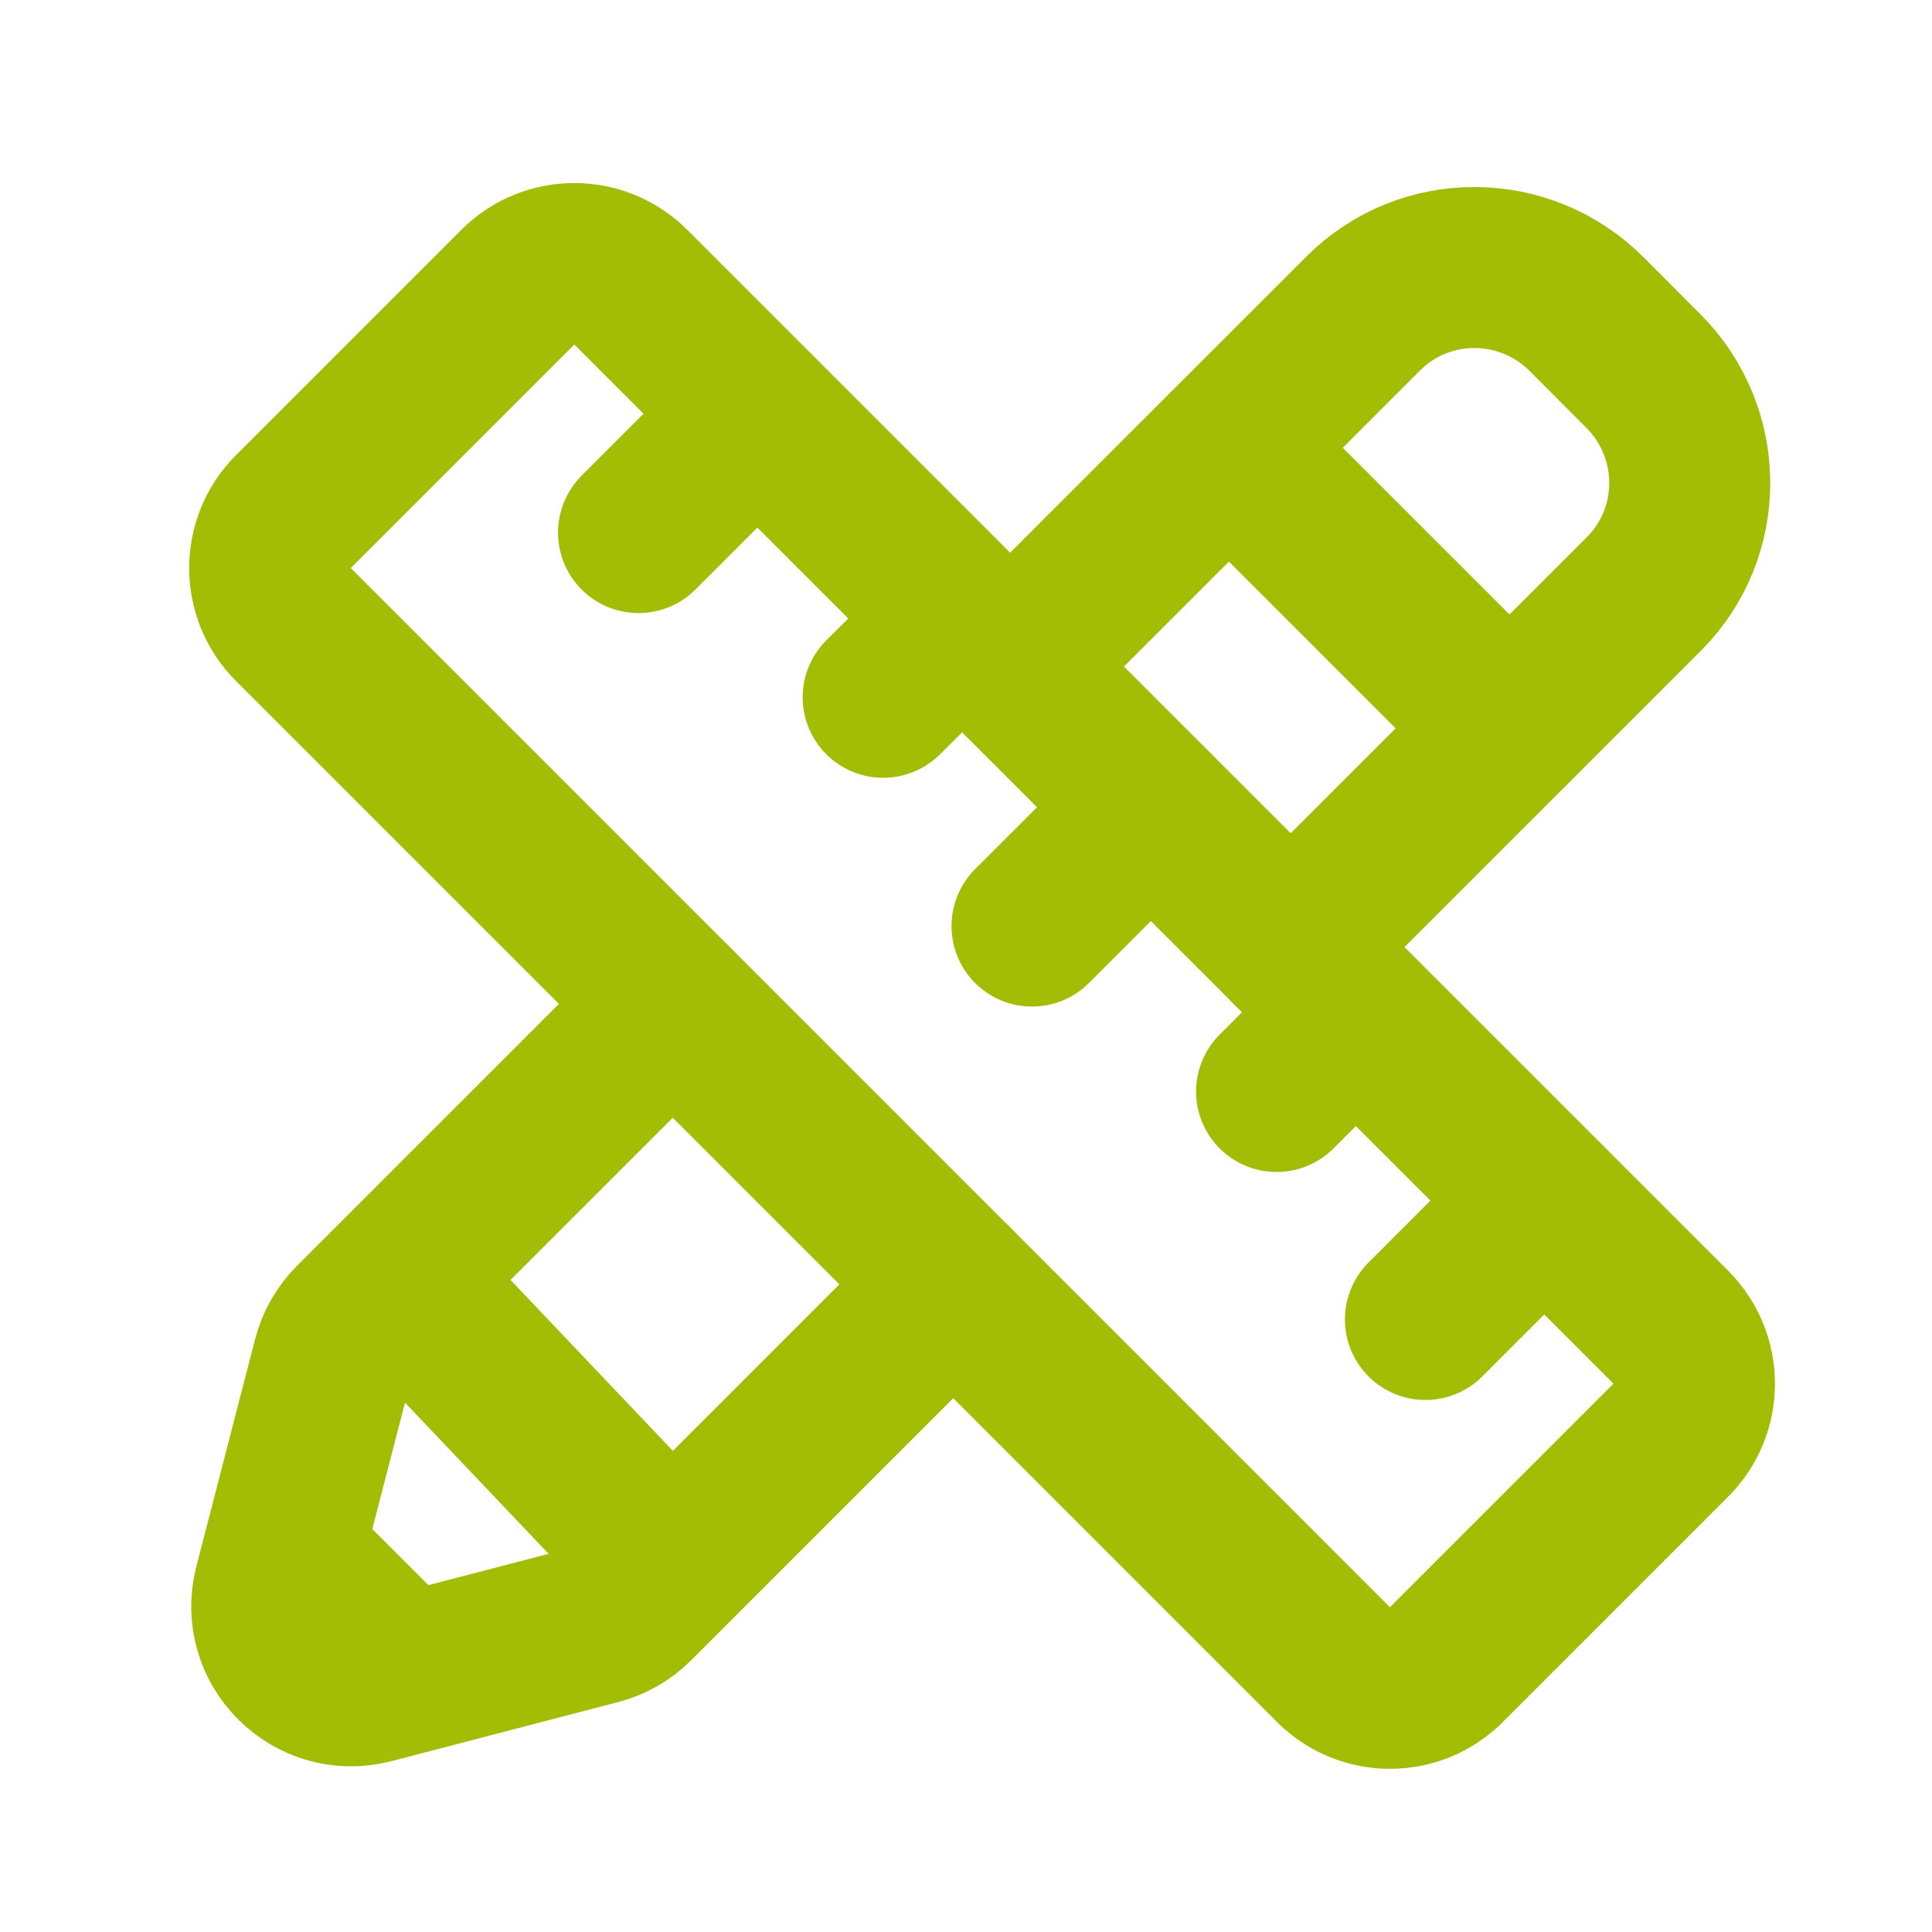
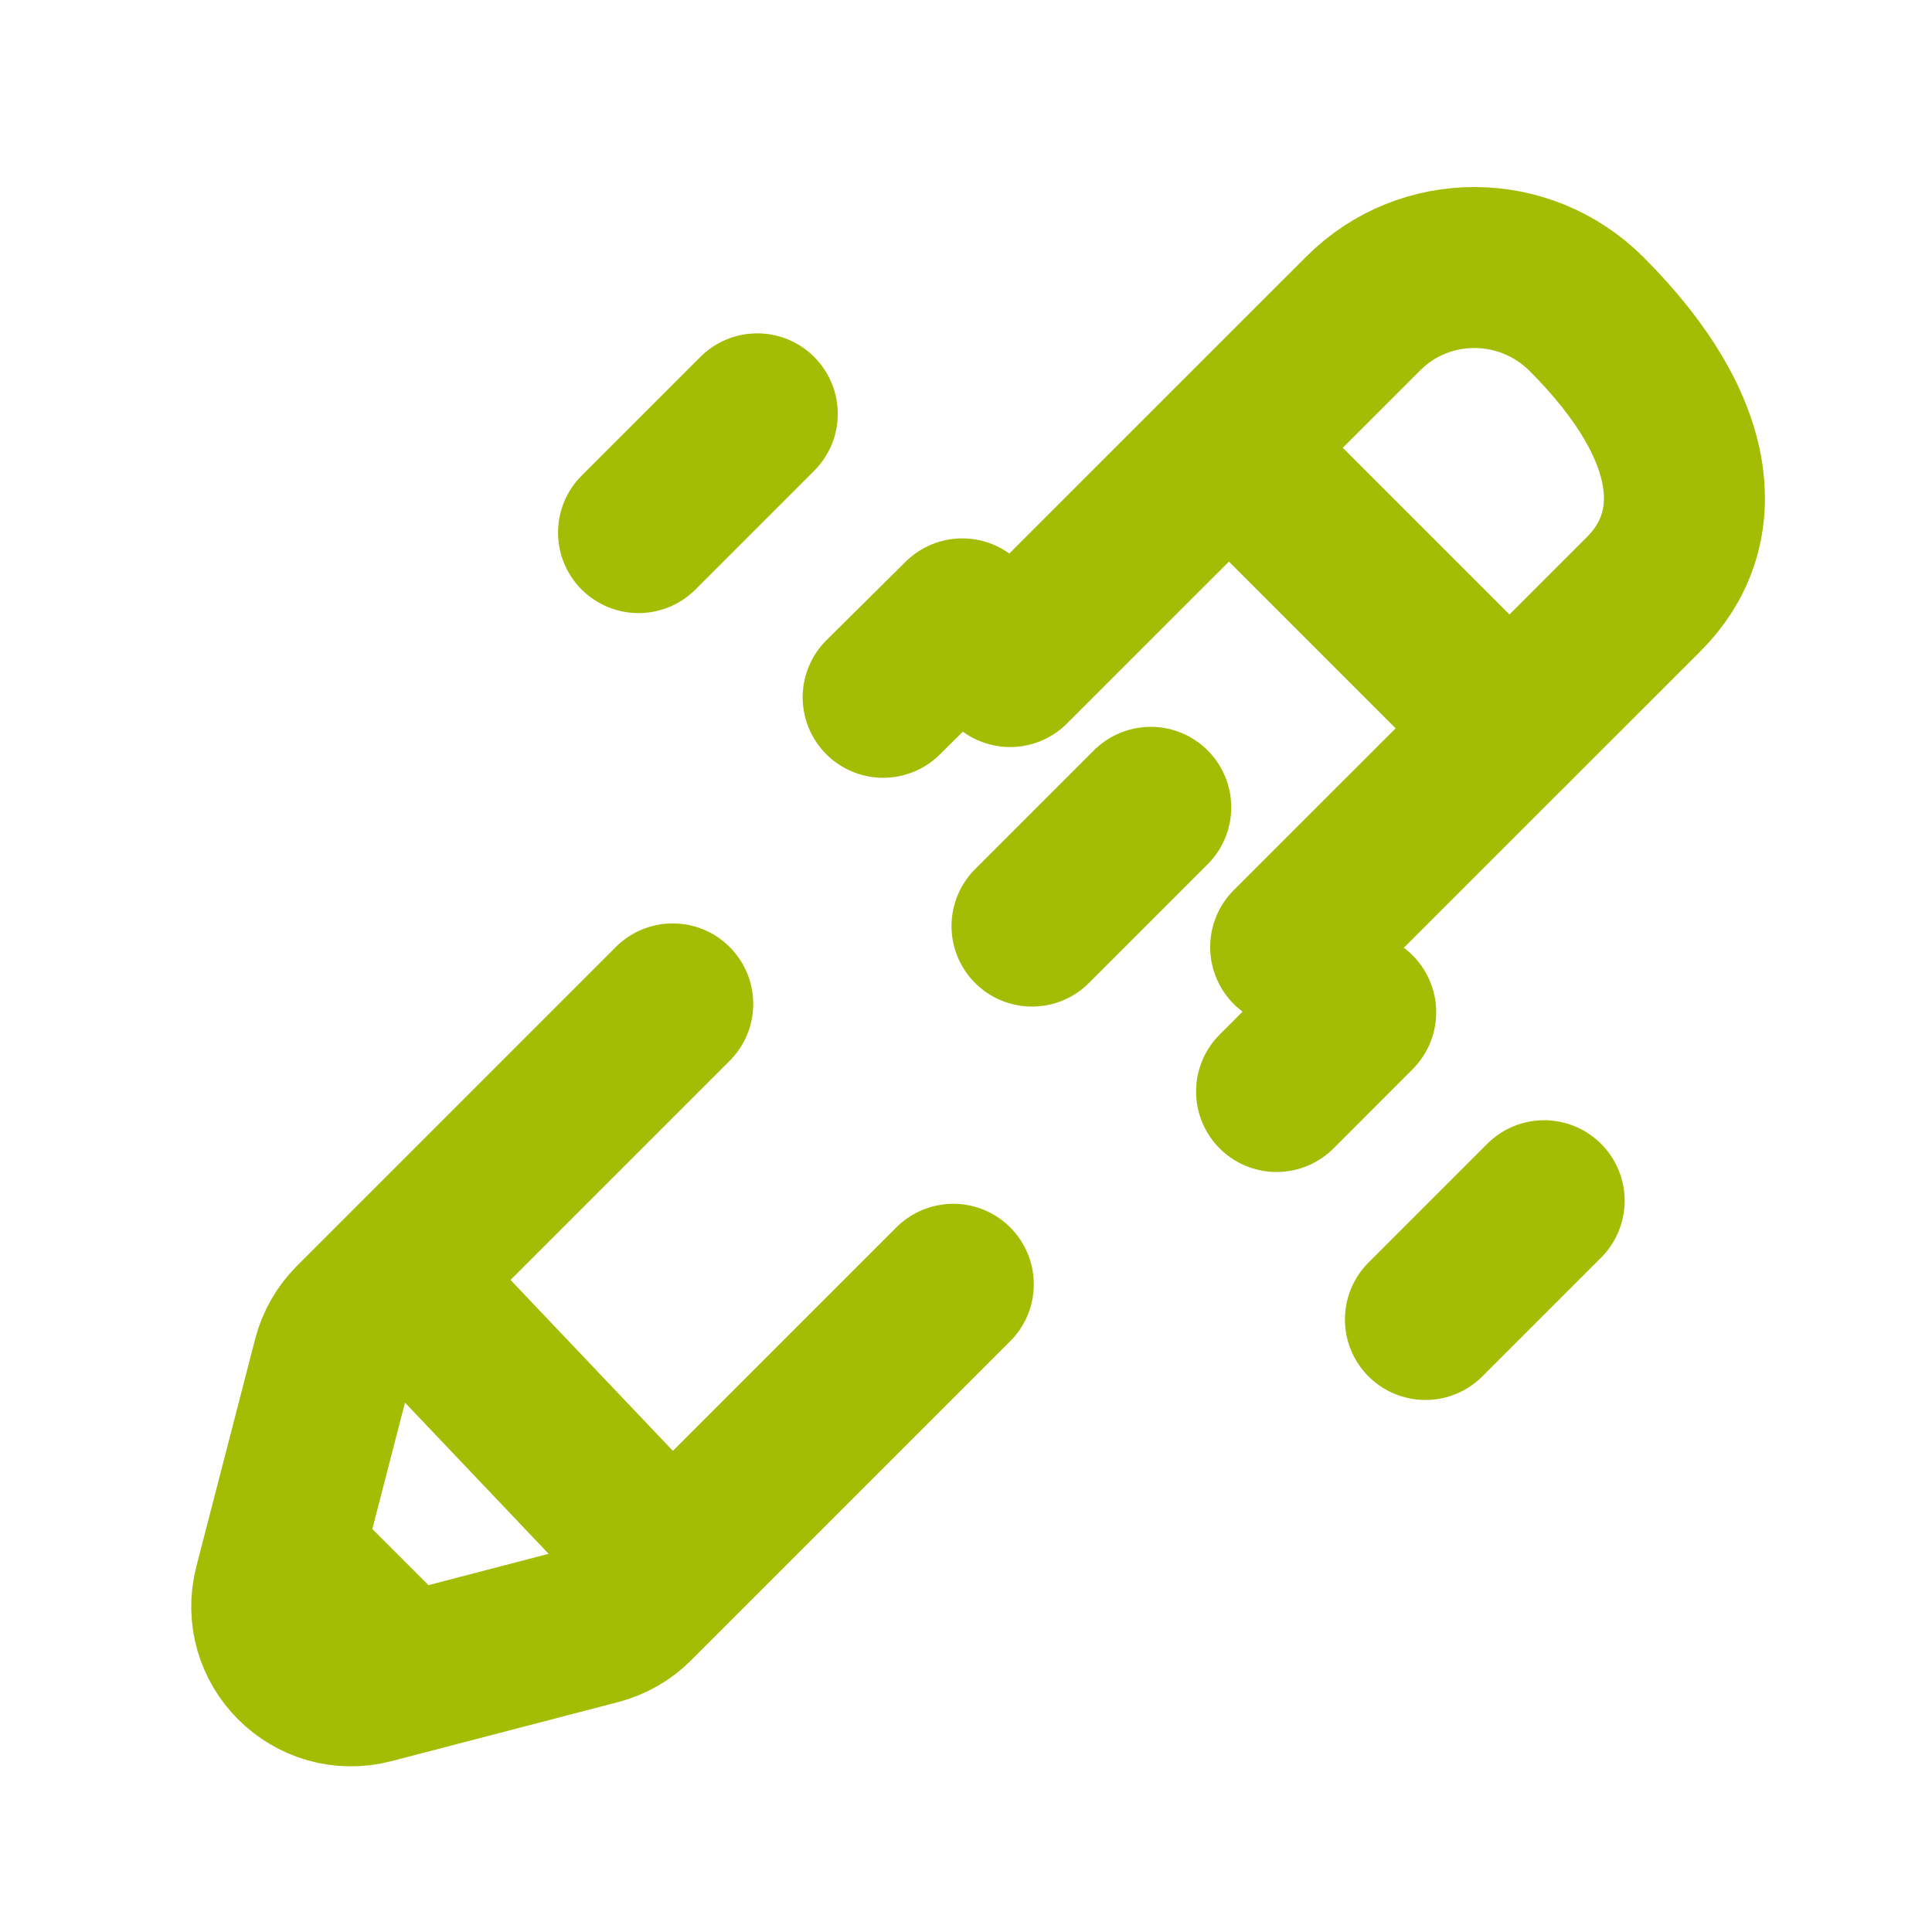
<svg xmlns="http://www.w3.org/2000/svg" fill="none" height="100%" overflow="visible" preserveAspectRatio="none" style="display: block;" viewBox="0 0 24 24" width="100%">
  <g id="Icon">
    <g id="Group 99245074">
      <g id="Group">
        <g id="Group_2">
          <g id="Path">
</g>
-           <path clip-rule="evenodd" d="M3.638 6.362L6.439 3.561C6.822 3.178 7.445 3.178 7.829 3.561L20.762 16.494C21.145 16.878 21.145 17.5 20.762 17.884L17.961 20.685C17.578 21.069 16.956 21.069 16.571 20.685L3.638 7.752C3.254 7.368 3.254 6.745 3.638 6.362Z" fill-rule="evenodd" id="Path_2" stroke="#A3BD05" stroke-linecap="round" stroke-width="2" />
          <path d="M14.295 10.029L12.82 11.504" id="Path_3" stroke="#A3BD05" stroke-linecap="round" stroke-width="2" />
          <path d="M16.841 12.575L15.858 13.559" id="Path_4" stroke="#A3BD05" stroke-linecap="round" stroke-width="2" />
          <path d="M19.182 14.916L17.707 16.391" id="Path_5" stroke="#A3BD05" stroke-linecap="round" stroke-width="2" />
          <path d="M11.954 7.688L10.971 8.662" id="Path_6" stroke="#A3BD05" stroke-linecap="round" stroke-width="2" />
          <path d="M9.407 5.141L7.932 6.616" id="Path_7" stroke="#A3BD05" stroke-linecap="round" stroke-width="2" />
-           <path d="M12.548 8.28L16.936 3.893C17.699 3.13 18.94 3.134 19.708 3.901L20.412 4.606C21.18 5.374 21.184 6.615 20.421 7.378L16.033 11.765" id="Path_8" stroke="#A3BD05" stroke-linecap="round" stroke-width="2" />
+           <path d="M12.548 8.28L16.936 3.893C17.699 3.13 18.94 3.134 19.708 3.901C21.18 5.374 21.184 6.615 20.421 7.378L16.033 11.765" id="Path_8" stroke="#A3BD05" stroke-linecap="round" stroke-width="2" />
          <path d="M8.357 12.471L4.394 16.434C4.271 16.558 4.182 16.713 4.138 16.883L3.408 19.707C3.219 20.436 3.884 21.1 4.614 20.909L7.431 20.175C7.6 20.13 7.755 20.042 7.878 19.918L11.842 15.954" id="Path_9" stroke="#A3BD05" stroke-linecap="round" stroke-width="2" />
          <path d="M15.268 5.564L18.749 9.045" id="Path_10" stroke="#A3BD05" stroke-linecap="round" stroke-width="2" />
        </g>
      </g>
      <path d="M5.859 20.228L3.843 18.212L3.34 20.228L3.843 20.732L5.859 20.228Z" fill="#A3BD05" id="Vector 1" />
      <path d="M4.725 15.65L7.917 19.01" id="Vector 2" stroke="#A3BD05" stroke-width="2" />
    </g>
  </g>
</svg>